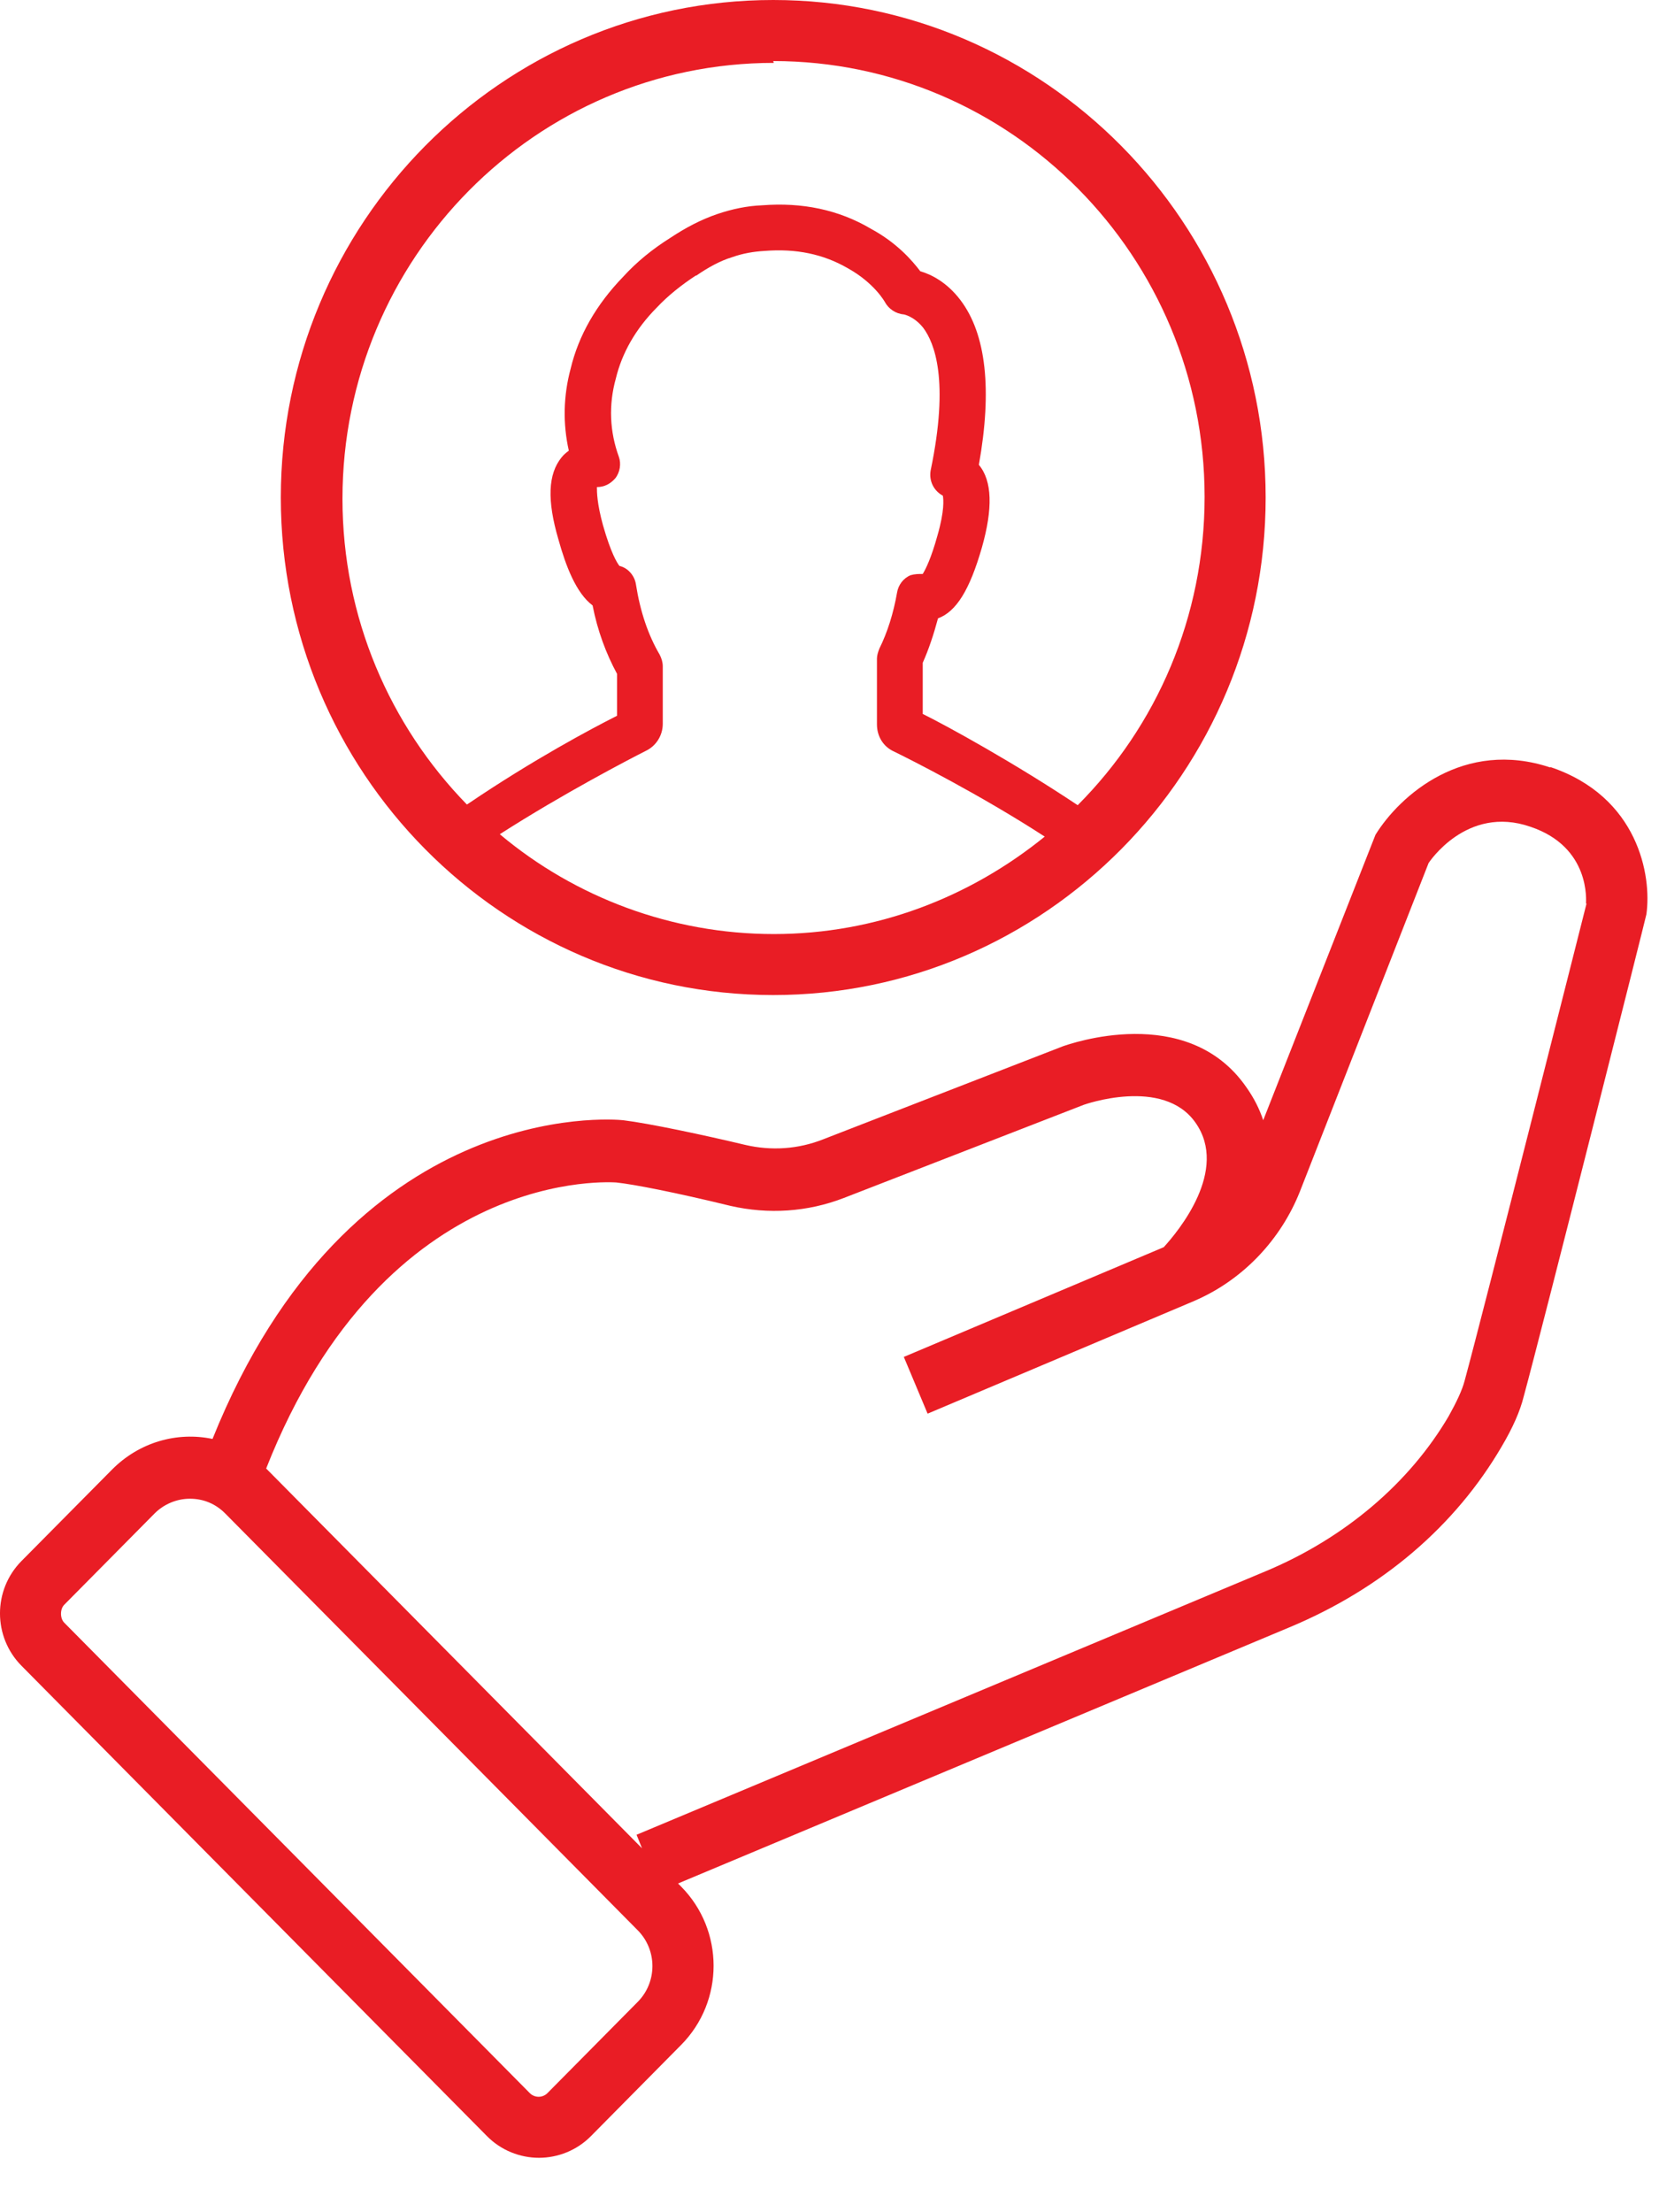
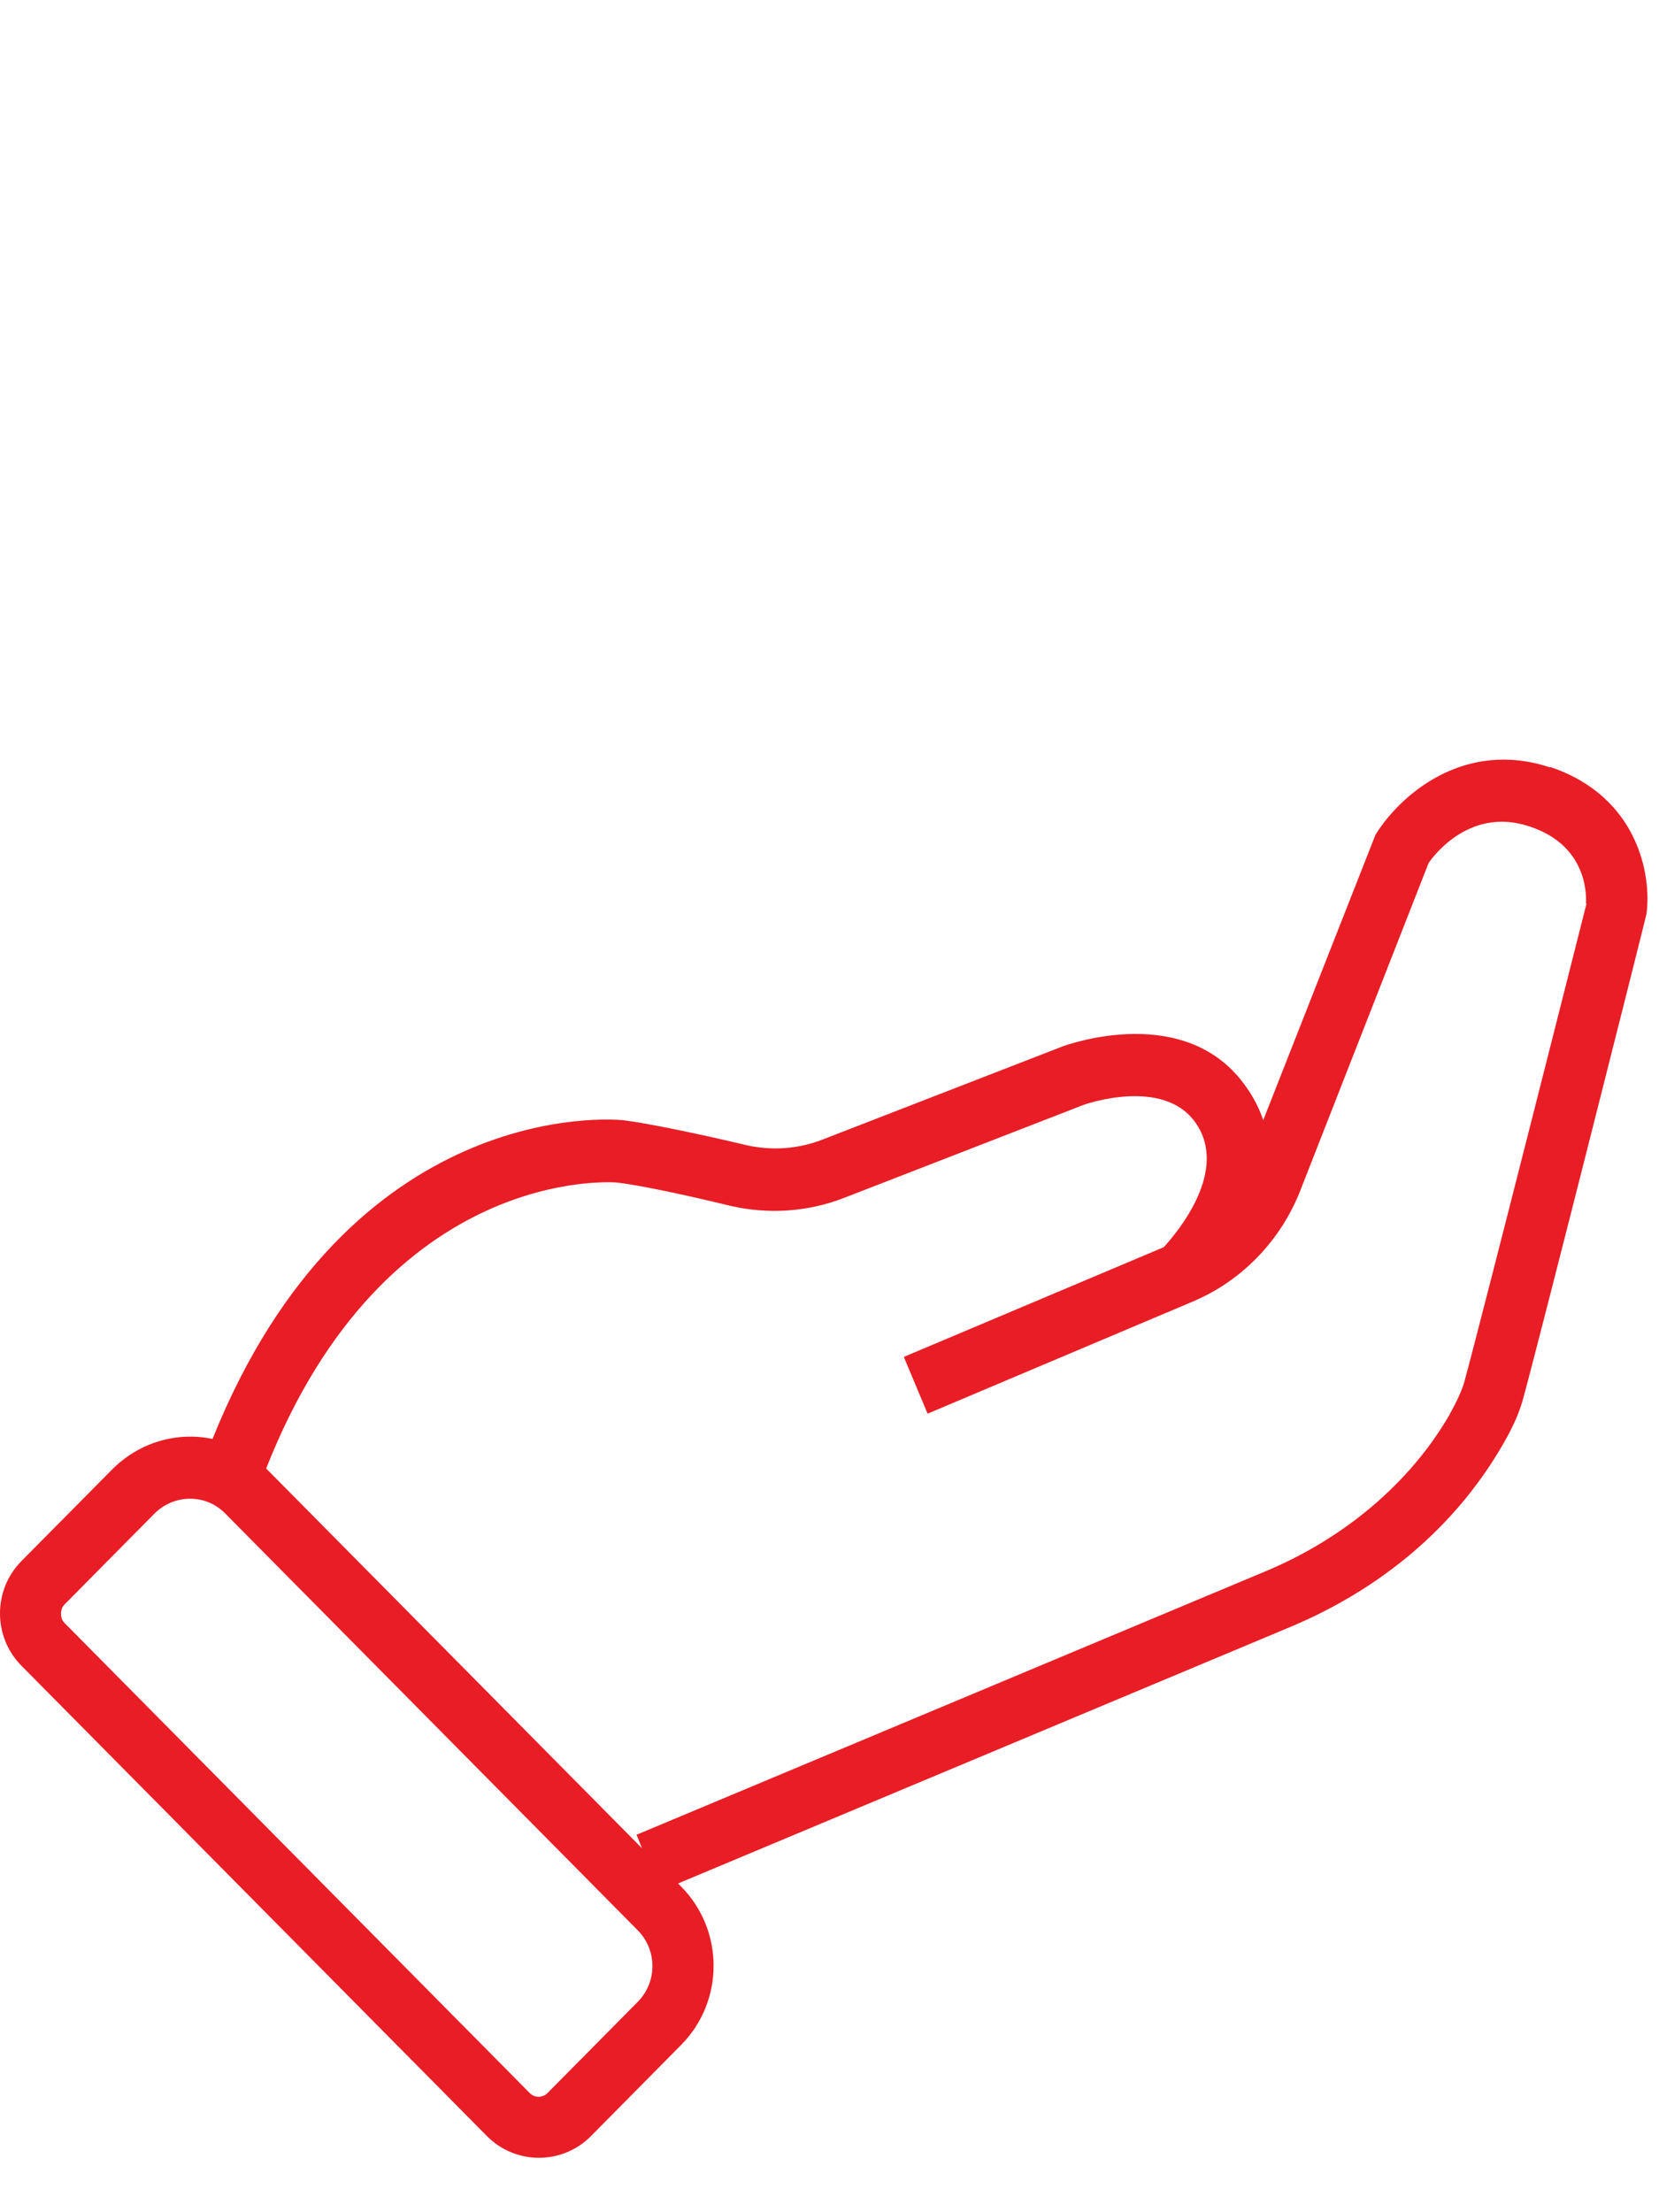
<svg xmlns="http://www.w3.org/2000/svg" width="30" height="40" viewBox="0 0 30 40" fill="none">
  <path d="M28.04 13.879C26.473 13.354 25.314 14.38 24.873 15.094L22.843 20.255C22.776 20.054 22.677 19.854 22.534 19.653C21.463 18.114 19.323 18.884 19.224 18.917L14.887 20.6C14.435 20.779 13.95 20.812 13.475 20.701C12.725 20.522 11.732 20.311 11.268 20.255C11.059 20.233 6.325 19.842 3.843 26.018C3.203 25.884 2.518 26.074 2.022 26.576L0.389 28.225C-0.13 28.749 -0.13 29.596 0.389 30.12L8.808 38.626C9.062 38.882 9.404 39.016 9.746 39.016C10.088 39.016 10.43 38.882 10.684 38.626L12.316 36.976C13.1 36.185 13.1 34.903 12.316 34.111L12.261 34.056L23.306 29.429C24.994 28.727 26.318 27.59 27.157 26.152C27.355 25.817 27.488 25.517 27.554 25.249C27.874 24.078 29.761 16.599 29.772 16.532C29.871 15.84 29.628 14.402 28.029 13.867L28.04 13.879ZM11.533 36.196L9.9 37.846C9.812 37.935 9.668 37.935 9.58 37.846L1.161 29.34C1.084 29.262 1.084 29.095 1.161 29.017L2.794 27.367C2.96 27.2 3.192 27.099 3.434 27.099C3.677 27.099 3.898 27.189 4.074 27.367L11.533 34.903C11.886 35.26 11.886 35.839 11.533 36.196ZM28.691 16.331C28.691 16.331 26.804 23.8 26.484 24.97C26.44 25.137 26.34 25.349 26.197 25.606C25.491 26.81 24.321 27.813 22.876 28.415L11.511 33.175L11.61 33.42L4.847 26.587C4.847 26.587 4.825 26.564 4.813 26.553C6.987 21.035 11.114 21.381 11.147 21.381C11.456 21.414 12.206 21.559 13.21 21.804C13.894 21.96 14.601 21.916 15.262 21.66L19.599 19.976C19.599 19.976 21.033 19.463 21.618 20.299C22.225 21.158 21.309 22.261 21.044 22.551L16.344 24.535L16.774 25.561L21.574 23.532L21.673 23.488C22.501 23.109 23.163 22.406 23.505 21.548L25.833 15.606C25.833 15.606 26.517 14.547 27.675 14.949C28.768 15.316 28.68 16.297 28.68 16.342L28.691 16.331Z" fill="#E91D25" />
-   <path d="M13.982 17.992C18.892 17.992 22.887 13.957 22.887 8.996C22.887 4.035 18.892 0 13.982 0C9.072 0 5.078 4.035 5.078 8.996C5.078 13.957 9.072 17.992 13.982 17.992ZM9.039 15.083C10.187 14.347 11.389 13.723 11.676 13.578C11.864 13.489 11.985 13.299 11.985 13.087V12.05C11.985 11.973 11.963 11.906 11.93 11.839C11.72 11.482 11.577 11.058 11.5 10.568C11.478 10.412 11.356 10.267 11.202 10.233C11.158 10.178 11.047 9.999 10.904 9.498C10.794 9.096 10.794 8.896 10.794 8.807C10.926 8.807 11.036 8.751 11.125 8.65C11.213 8.539 11.235 8.383 11.191 8.26C11.025 7.803 11.003 7.324 11.136 6.845C11.246 6.388 11.489 5.953 11.875 5.563C12.085 5.34 12.327 5.15 12.581 4.983C12.581 4.983 12.581 4.983 12.592 4.983C12.802 4.838 13.023 4.715 13.243 4.649C13.431 4.582 13.629 4.548 13.828 4.537C14.391 4.492 14.887 4.593 15.329 4.849C15.814 5.117 16.002 5.462 16.002 5.462C16.068 5.585 16.2 5.674 16.344 5.685C16.344 5.685 16.531 5.719 16.697 5.93C16.895 6.198 17.171 6.867 16.829 8.506C16.796 8.695 16.884 8.873 17.05 8.963C17.061 9.03 17.083 9.23 16.951 9.687C16.84 10.088 16.741 10.289 16.686 10.378C16.608 10.378 16.542 10.378 16.465 10.401C16.333 10.456 16.244 10.579 16.222 10.713C16.156 11.092 16.046 11.437 15.902 11.727C15.88 11.783 15.858 11.85 15.858 11.906V13.098C15.858 13.31 15.969 13.5 16.167 13.589C16.465 13.734 17.723 14.369 18.892 15.127C17.546 16.22 15.847 16.889 13.993 16.889C12.14 16.889 10.396 16.22 9.05 15.094L9.039 15.083ZM13.982 1.104C18.286 1.104 21.783 4.637 21.783 8.985C21.783 11.159 20.912 13.132 19.488 14.559C18.352 13.801 17.138 13.132 16.686 12.909V11.984C16.796 11.738 16.884 11.471 16.962 11.181C17.293 11.058 17.535 10.668 17.756 9.899C17.955 9.197 17.944 8.695 17.701 8.405C17.944 7.045 17.833 6.042 17.37 5.429C17.127 5.106 16.84 4.961 16.642 4.905C16.498 4.715 16.222 4.392 15.748 4.136C15.163 3.79 14.501 3.656 13.784 3.712C13.508 3.723 13.243 3.779 12.978 3.868C12.68 3.969 12.405 4.113 12.118 4.303C11.798 4.504 11.511 4.738 11.268 5.005C10.783 5.507 10.463 6.064 10.319 6.666C10.187 7.157 10.176 7.658 10.286 8.149C10.242 8.182 10.198 8.216 10.154 8.271C9.911 8.572 9.889 9.041 10.098 9.754C10.231 10.233 10.418 10.724 10.716 10.947C10.805 11.404 10.959 11.816 11.158 12.184V12.942C10.694 13.176 9.646 13.734 8.477 14.525L8.443 14.547C7.053 13.121 6.193 11.17 6.193 9.018C6.193 4.671 9.69 1.137 13.993 1.137L13.982 1.104Z" fill="#E91D25" />
</svg>